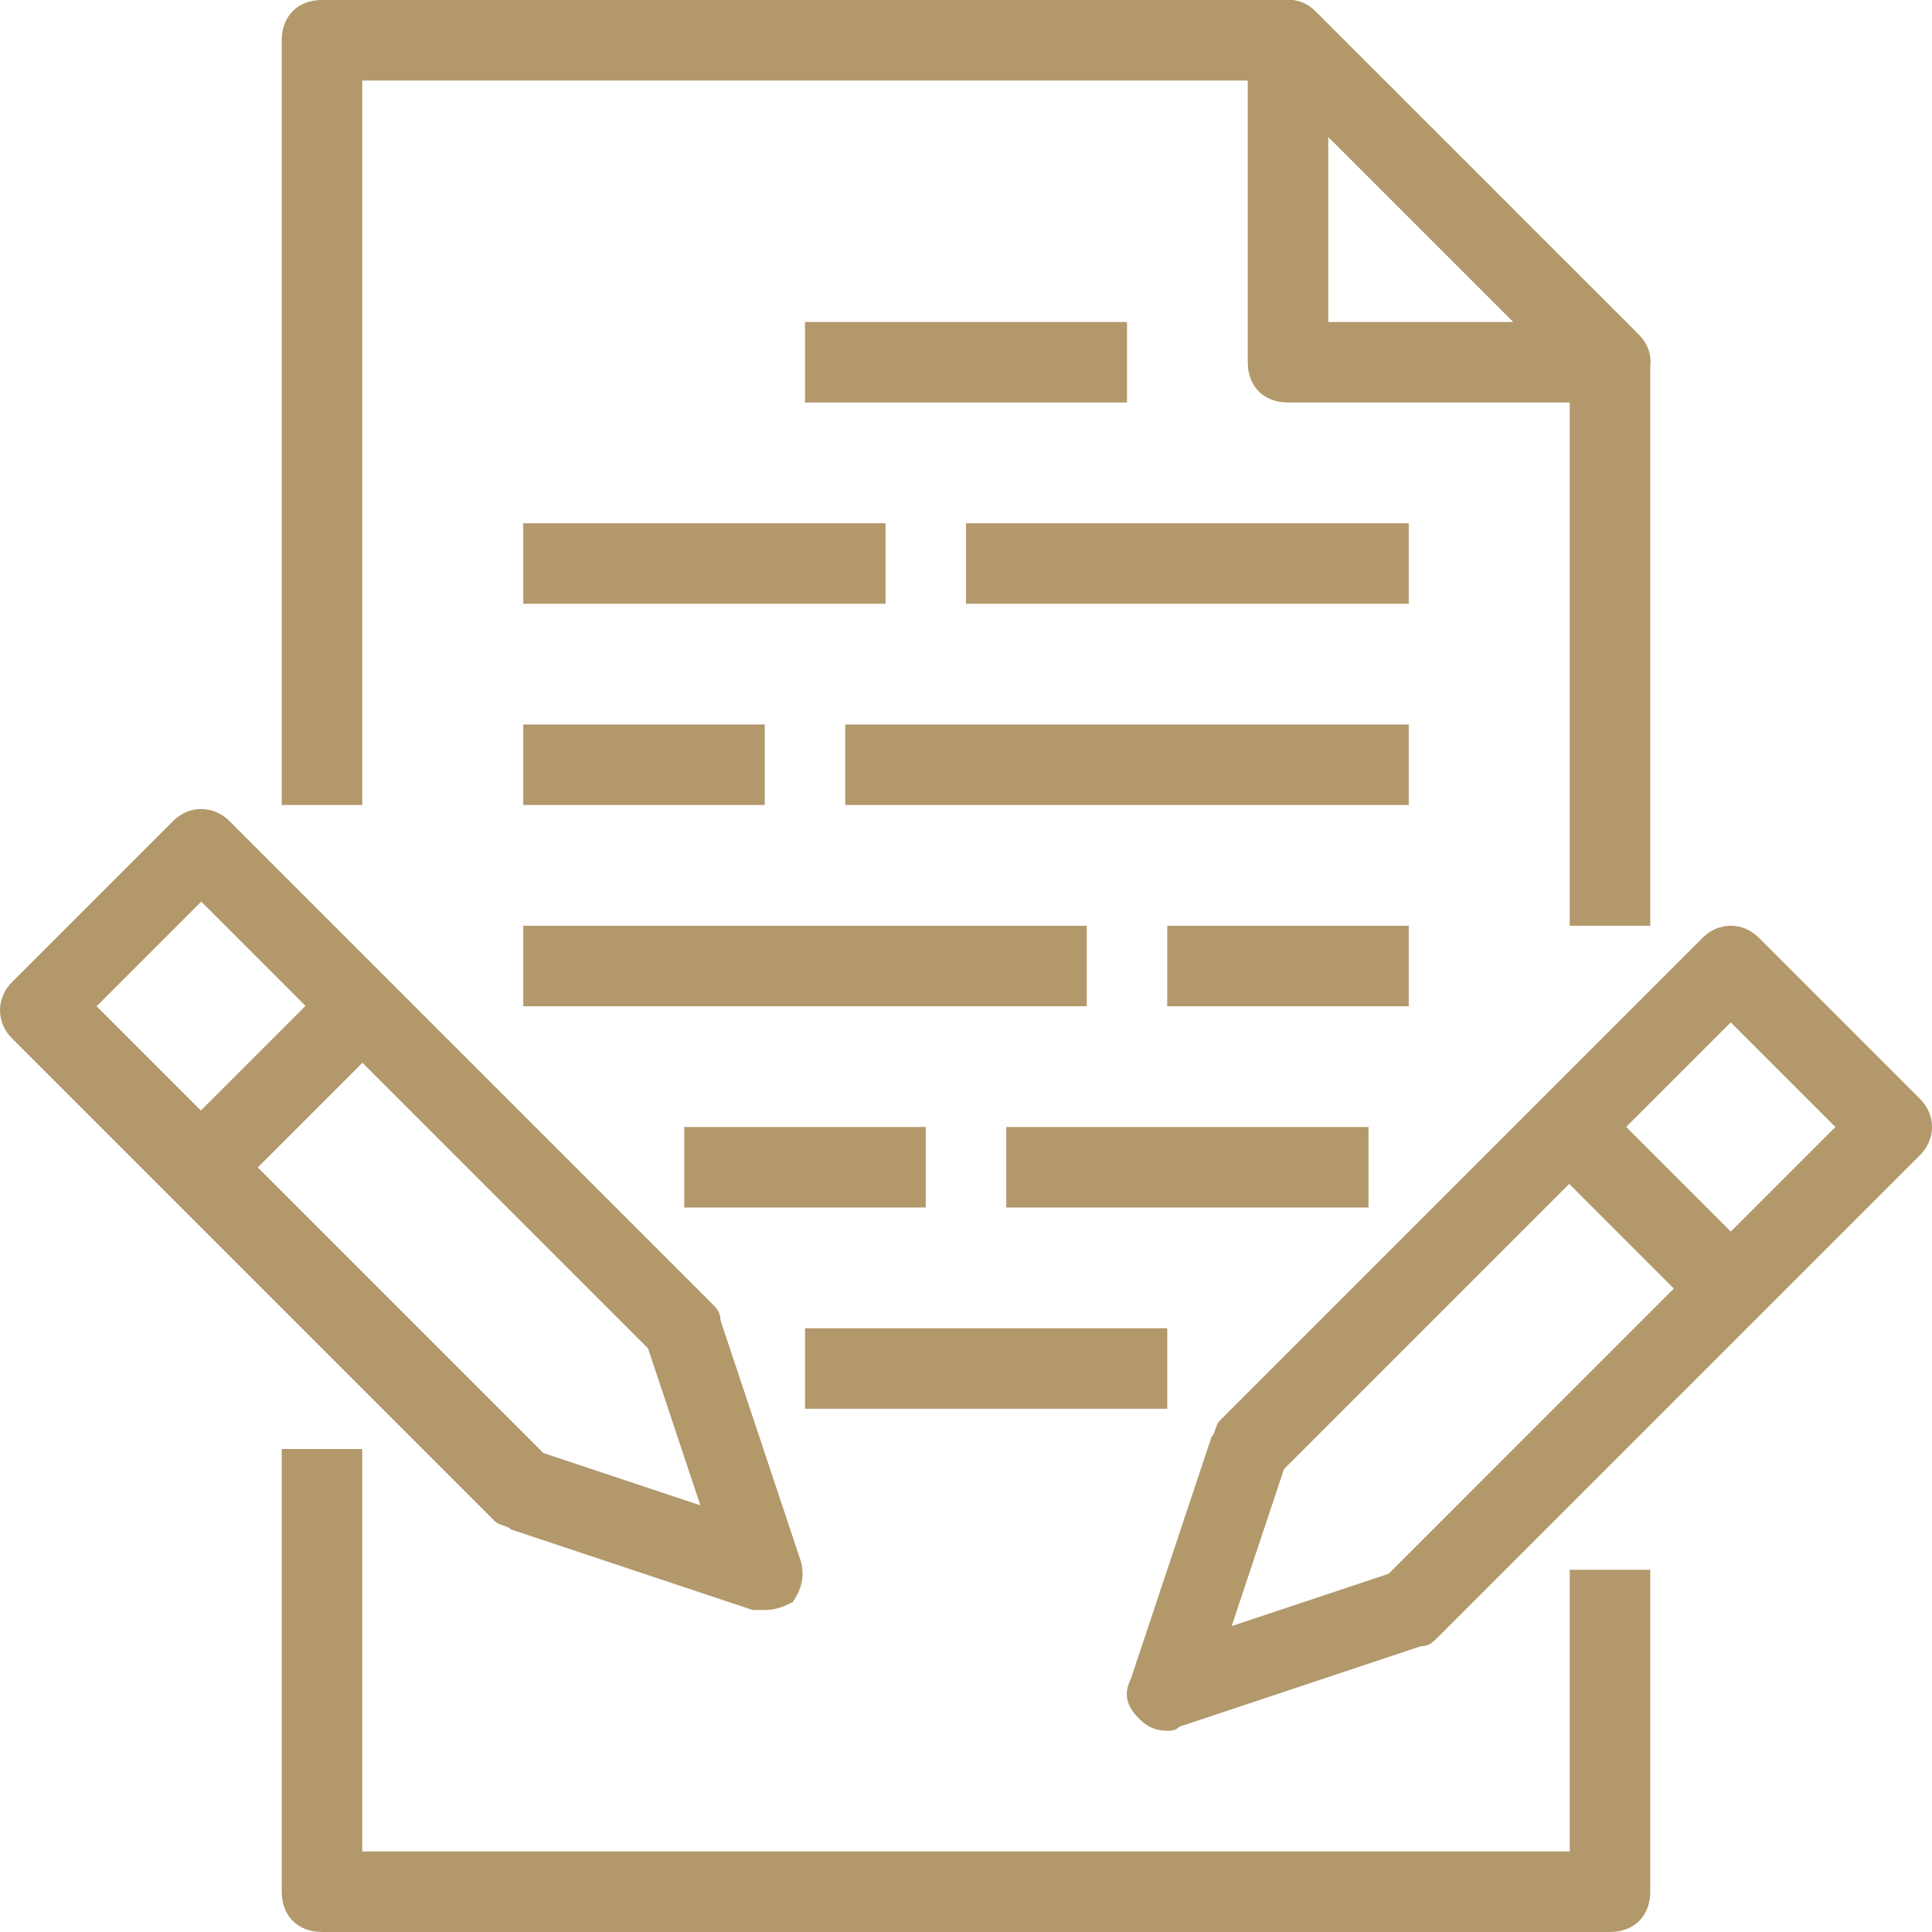
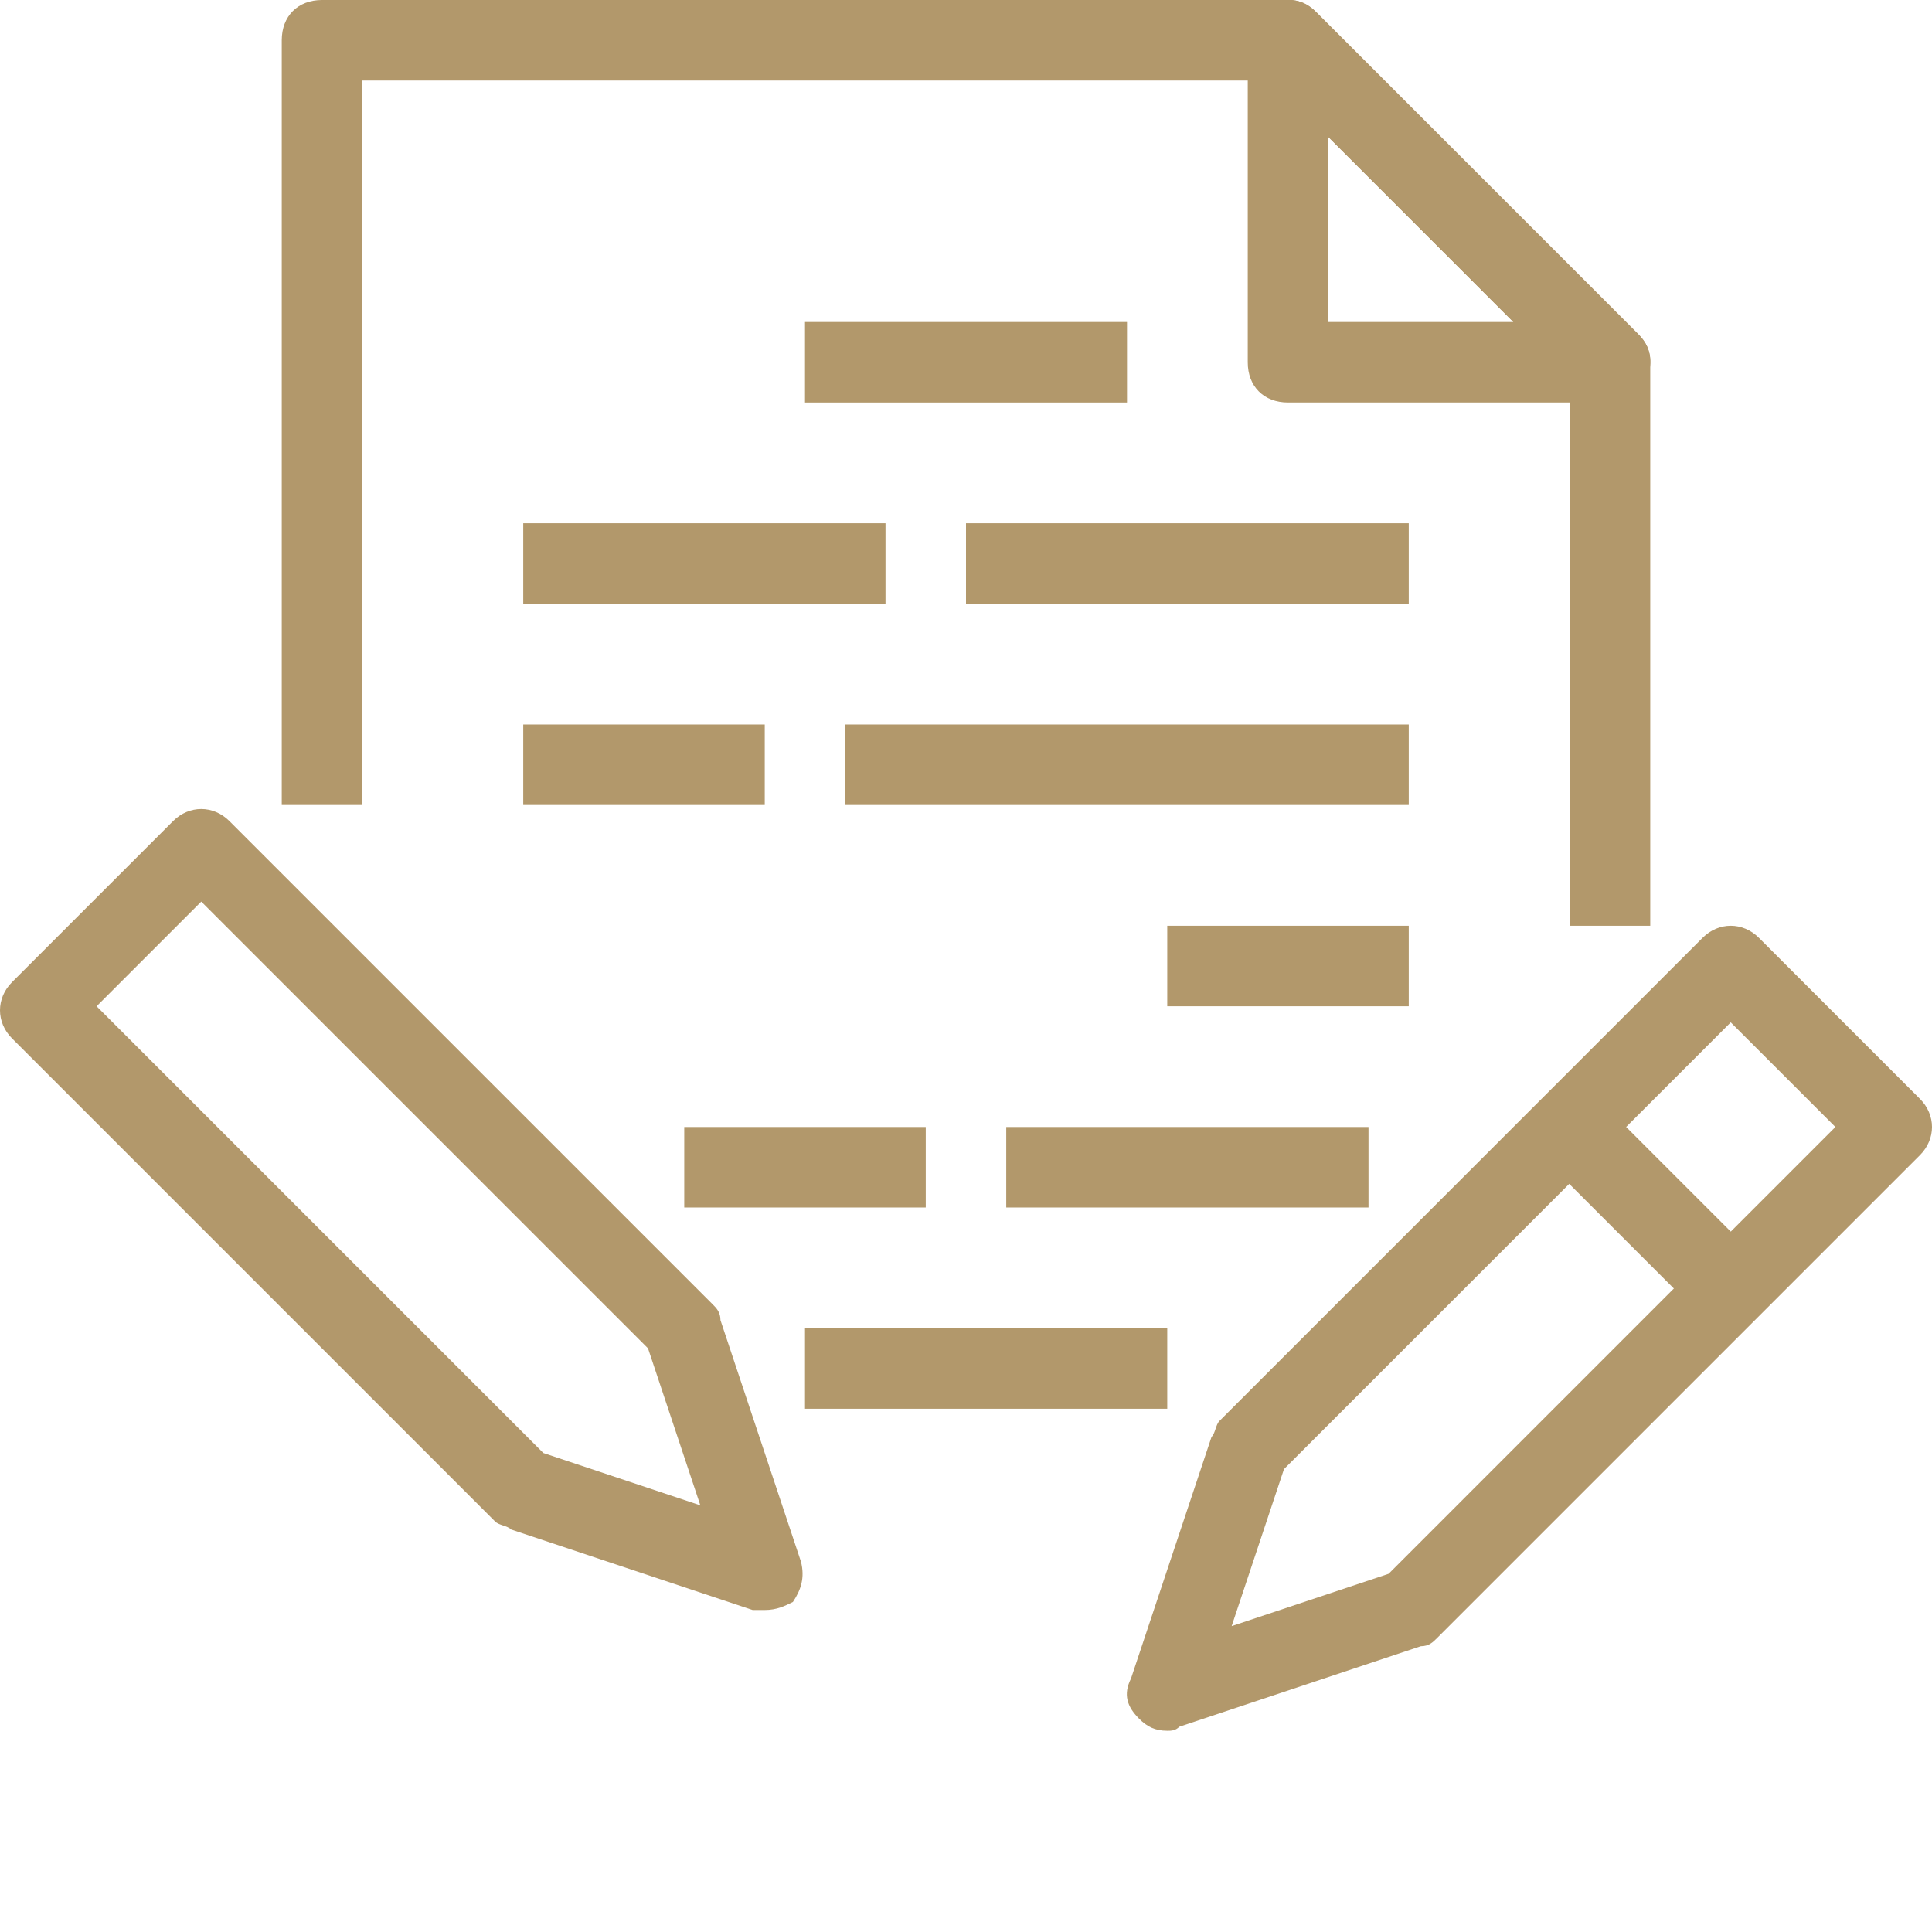
<svg xmlns="http://www.w3.org/2000/svg" version="1.1" id="Layer_1" x="0px" y="0px" viewBox="0 0 48 48" style="enable-background:new 0 0 48 48;" xml:space="preserve">
  <style type="text/css">
	.st0{fill:#B2986B;}
</style>
  <g id="Layer_2_1_">
    <g id="_1">
-       <path class="st0" d="M40,48H8c-0.6,0-1-0.4-1-1V36h2v10h30v-7h2v8C41,47.6,40.6,48,40,48z" />
      <path class="st0" d="M41,23h-2V9.4L31.6,2H9v18H7V1c0-0.6,0.4-1,1-1h24c0.3,0,0.5,0.1,0.7,0.3l8,8C40.9,8.5,41,8.7,41,9V23z" />
-       <path class="st0" d="M40,10h-8c-0.6,0-1-0.4-1-1V1c0-0.4,0.2-0.8,0.6-0.9C32-0.1,32.4,0,32.7,0.3l8,8C41,8.6,41.1,9,40.9,9.4    C40.8,9.8,40.4,10,40,10z M33,8h4.6L33,3.4V8z" />
+       <path class="st0" d="M40,10h-8c-0.6,0-1-0.4-1-1V1c0-0.4,0.2-0.8,0.6-0.9C32-0.1,32.4,0,32.7,0.3l8,8C41,8.6,41.1,9,40.9,9.4    z M33,8h4.6L33,3.4V8z" />
      <path class="st0" d="M29,43c-0.3,0-0.5-0.1-0.7-0.3c-0.3-0.3-0.4-0.6-0.2-1l2-6c0.1-0.1,0.1-0.3,0.2-0.4l12-12    c0.4-0.4,1-0.4,1.4,0c0,0,0,0,0,0l4,4c0.4,0.4,0.4,1,0,1.4c0,0,0,0,0,0l-12,12c-0.1,0.1-0.2,0.2-0.4,0.2l-6,2    C29.2,43,29.1,43,29,43z M31.9,36.5l-1.3,3.9l3.9-1.3L45.6,28L43,25.4L31.9,36.5z" />
      <rect x="40" y="27.2" transform="matrix(0.707 -0.707 0.707 0.707 -9.204 37.782)" class="st0" width="2" height="5.7" />
      <path class="st0" d="M19,40c-0.1,0-0.2,0-0.3,0l-6-2c-0.1-0.1-0.3-0.1-0.4-0.2l-12-12c-0.4-0.4-0.4-1,0-1.4c0,0,0,0,0,0l4-4    c0.4-0.4,1-0.4,1.4,0c0,0,0,0,0,0l12,12c0.1,0.1,0.2,0.2,0.2,0.4l2,6c0.1,0.4,0,0.7-0.2,1C19.5,39.9,19.3,40,19,40z M13.5,36.1    l3.9,1.3l-1.3-3.9L5,22.4L2.4,25L13.5,36.1z" />
-       <rect x="4.2" y="26" transform="matrix(0.707 -0.707 0.707 0.707 -17.043 12.86)" class="st0" width="5.7" height="2" />
      <rect x="13" y="13" class="st0" width="9" height="2" />
      <rect x="24" y="13" class="st0" width="11" height="2" />
      <rect x="13" y="18" class="st0" width="6" height="2" />
      <rect x="21" y="18" class="st0" width="14" height="2" />
-       <rect x="13" y="23" class="st0" width="14" height="2" />
      <rect x="29" y="23" class="st0" width="6" height="2" />
      <rect x="17" y="28" class="st0" width="6" height="2" />
      <rect x="25" y="28" class="st0" width="9" height="2" />
      <rect x="20" y="33" class="st0" width="9" height="2" />
      <rect x="20" y="8" class="st0" width="8" height="2" />
    </g>
  </g>
</svg>